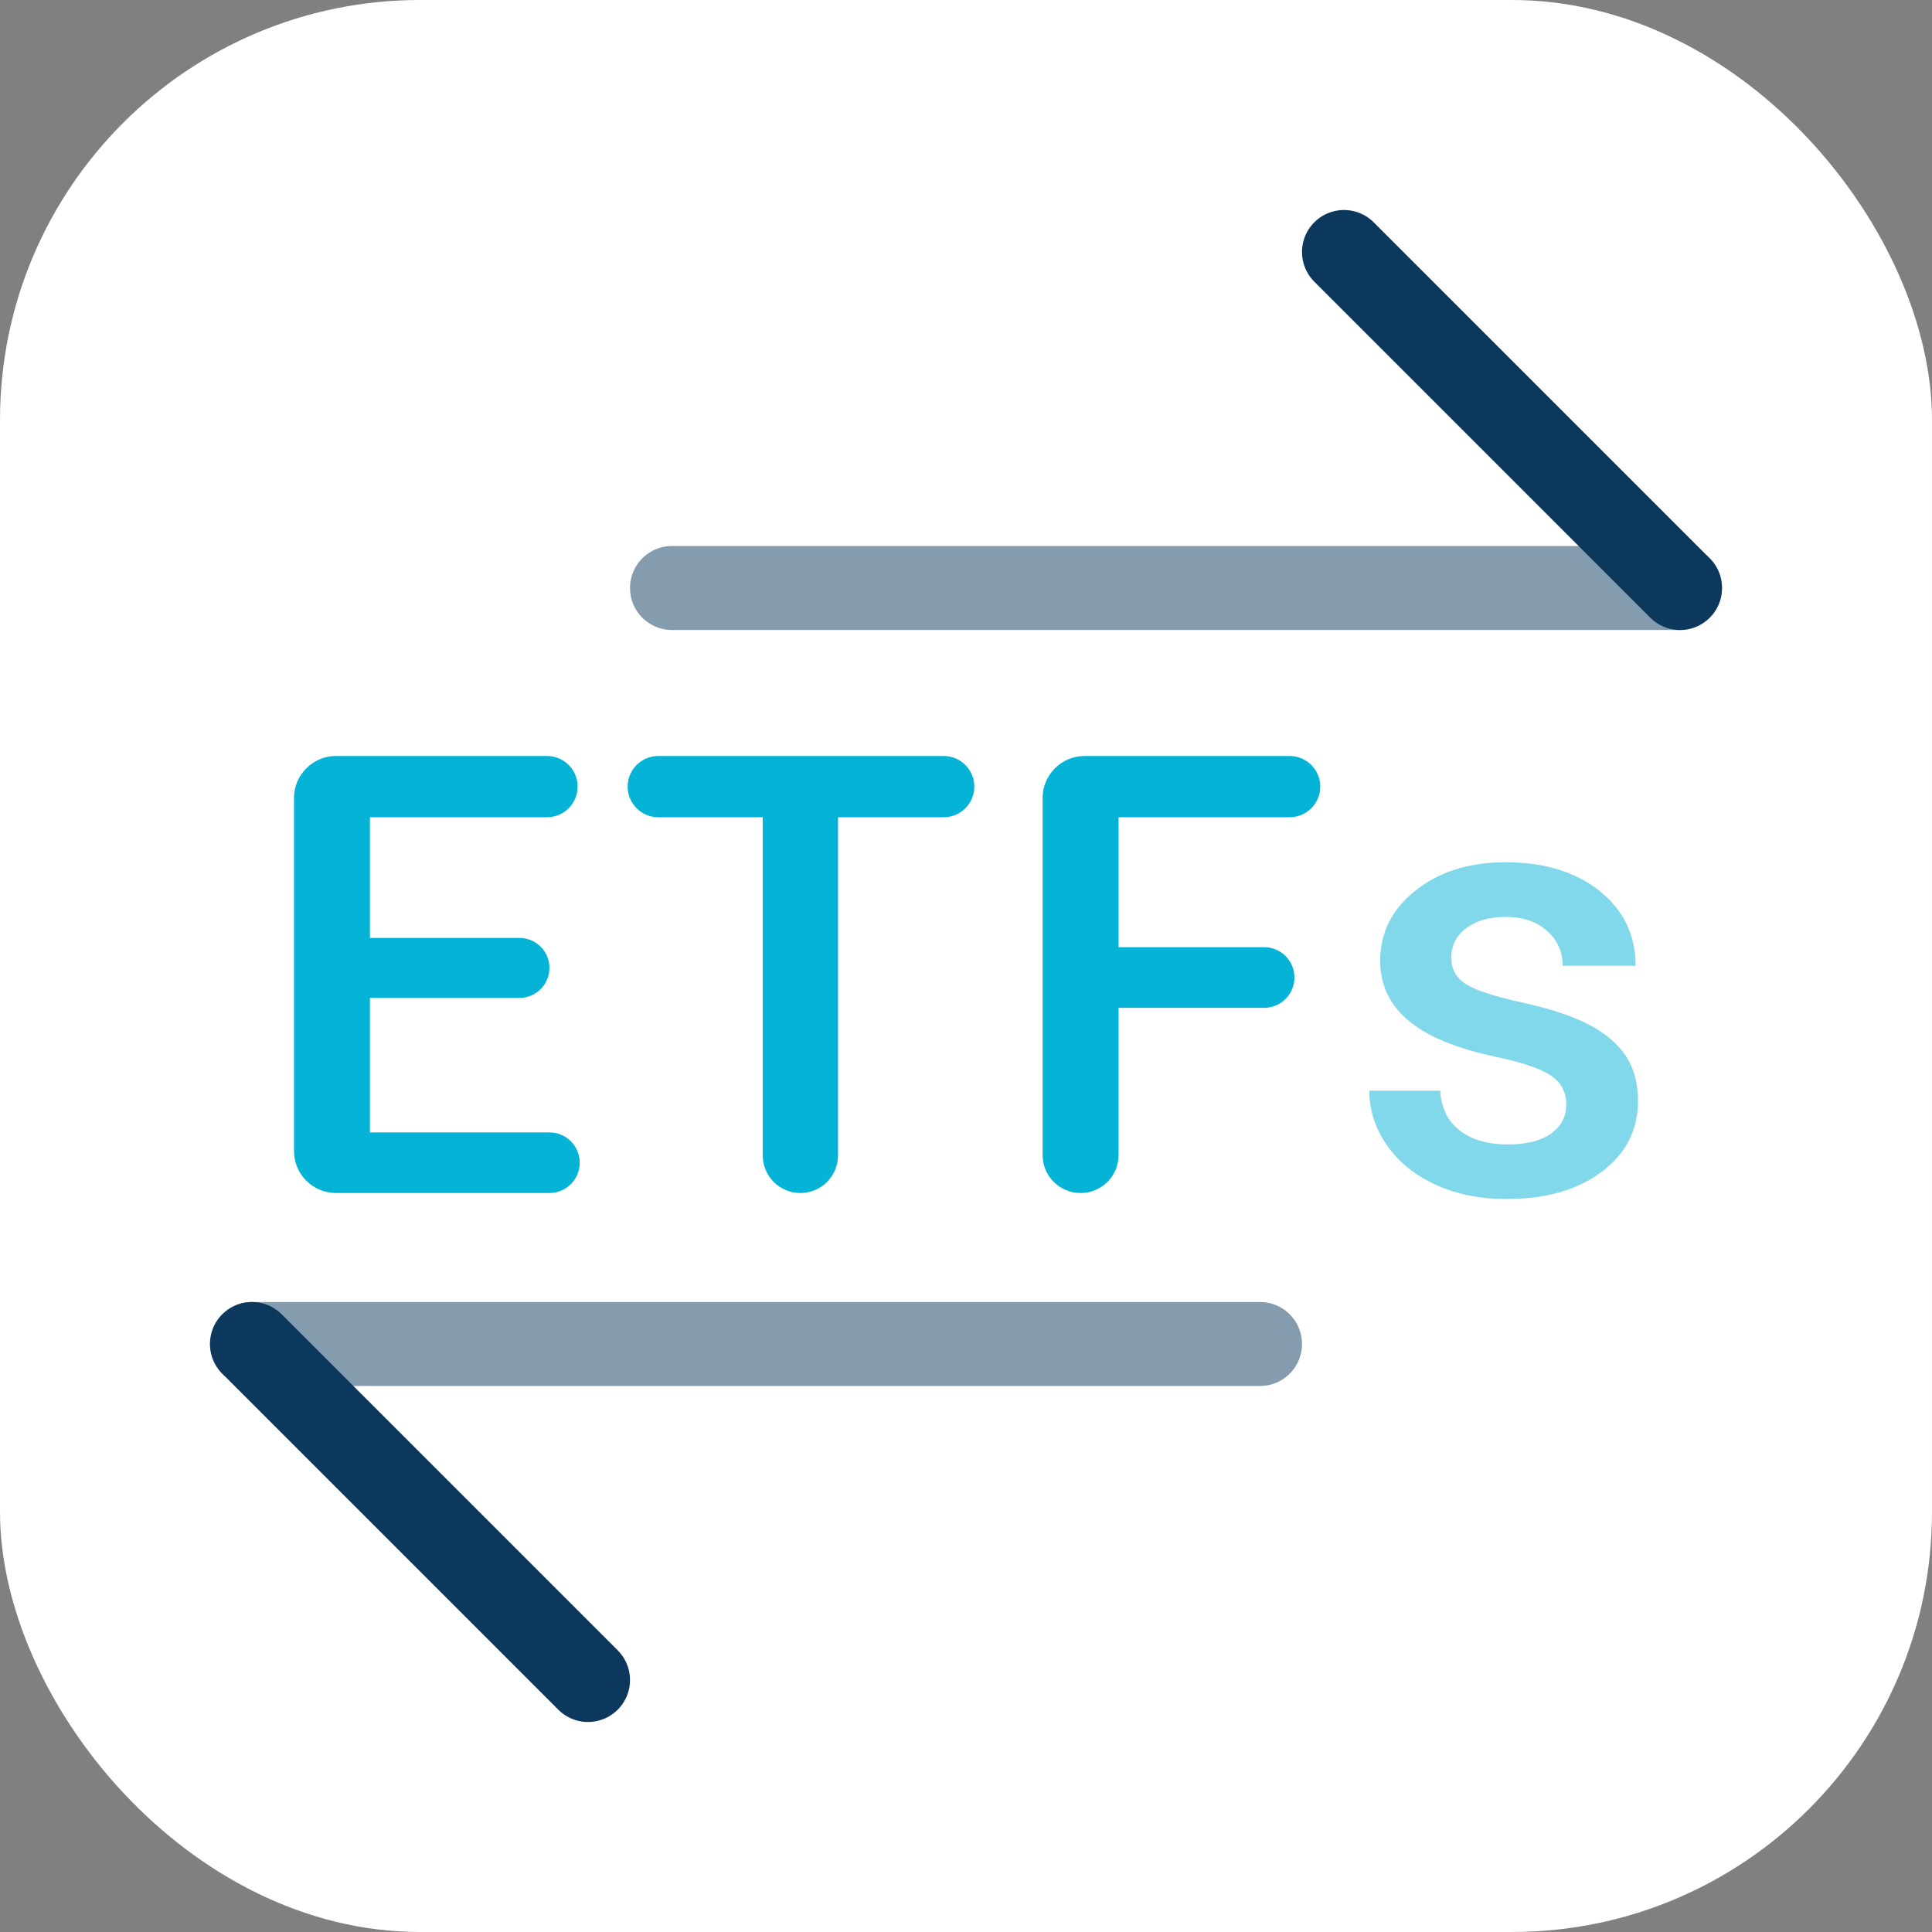
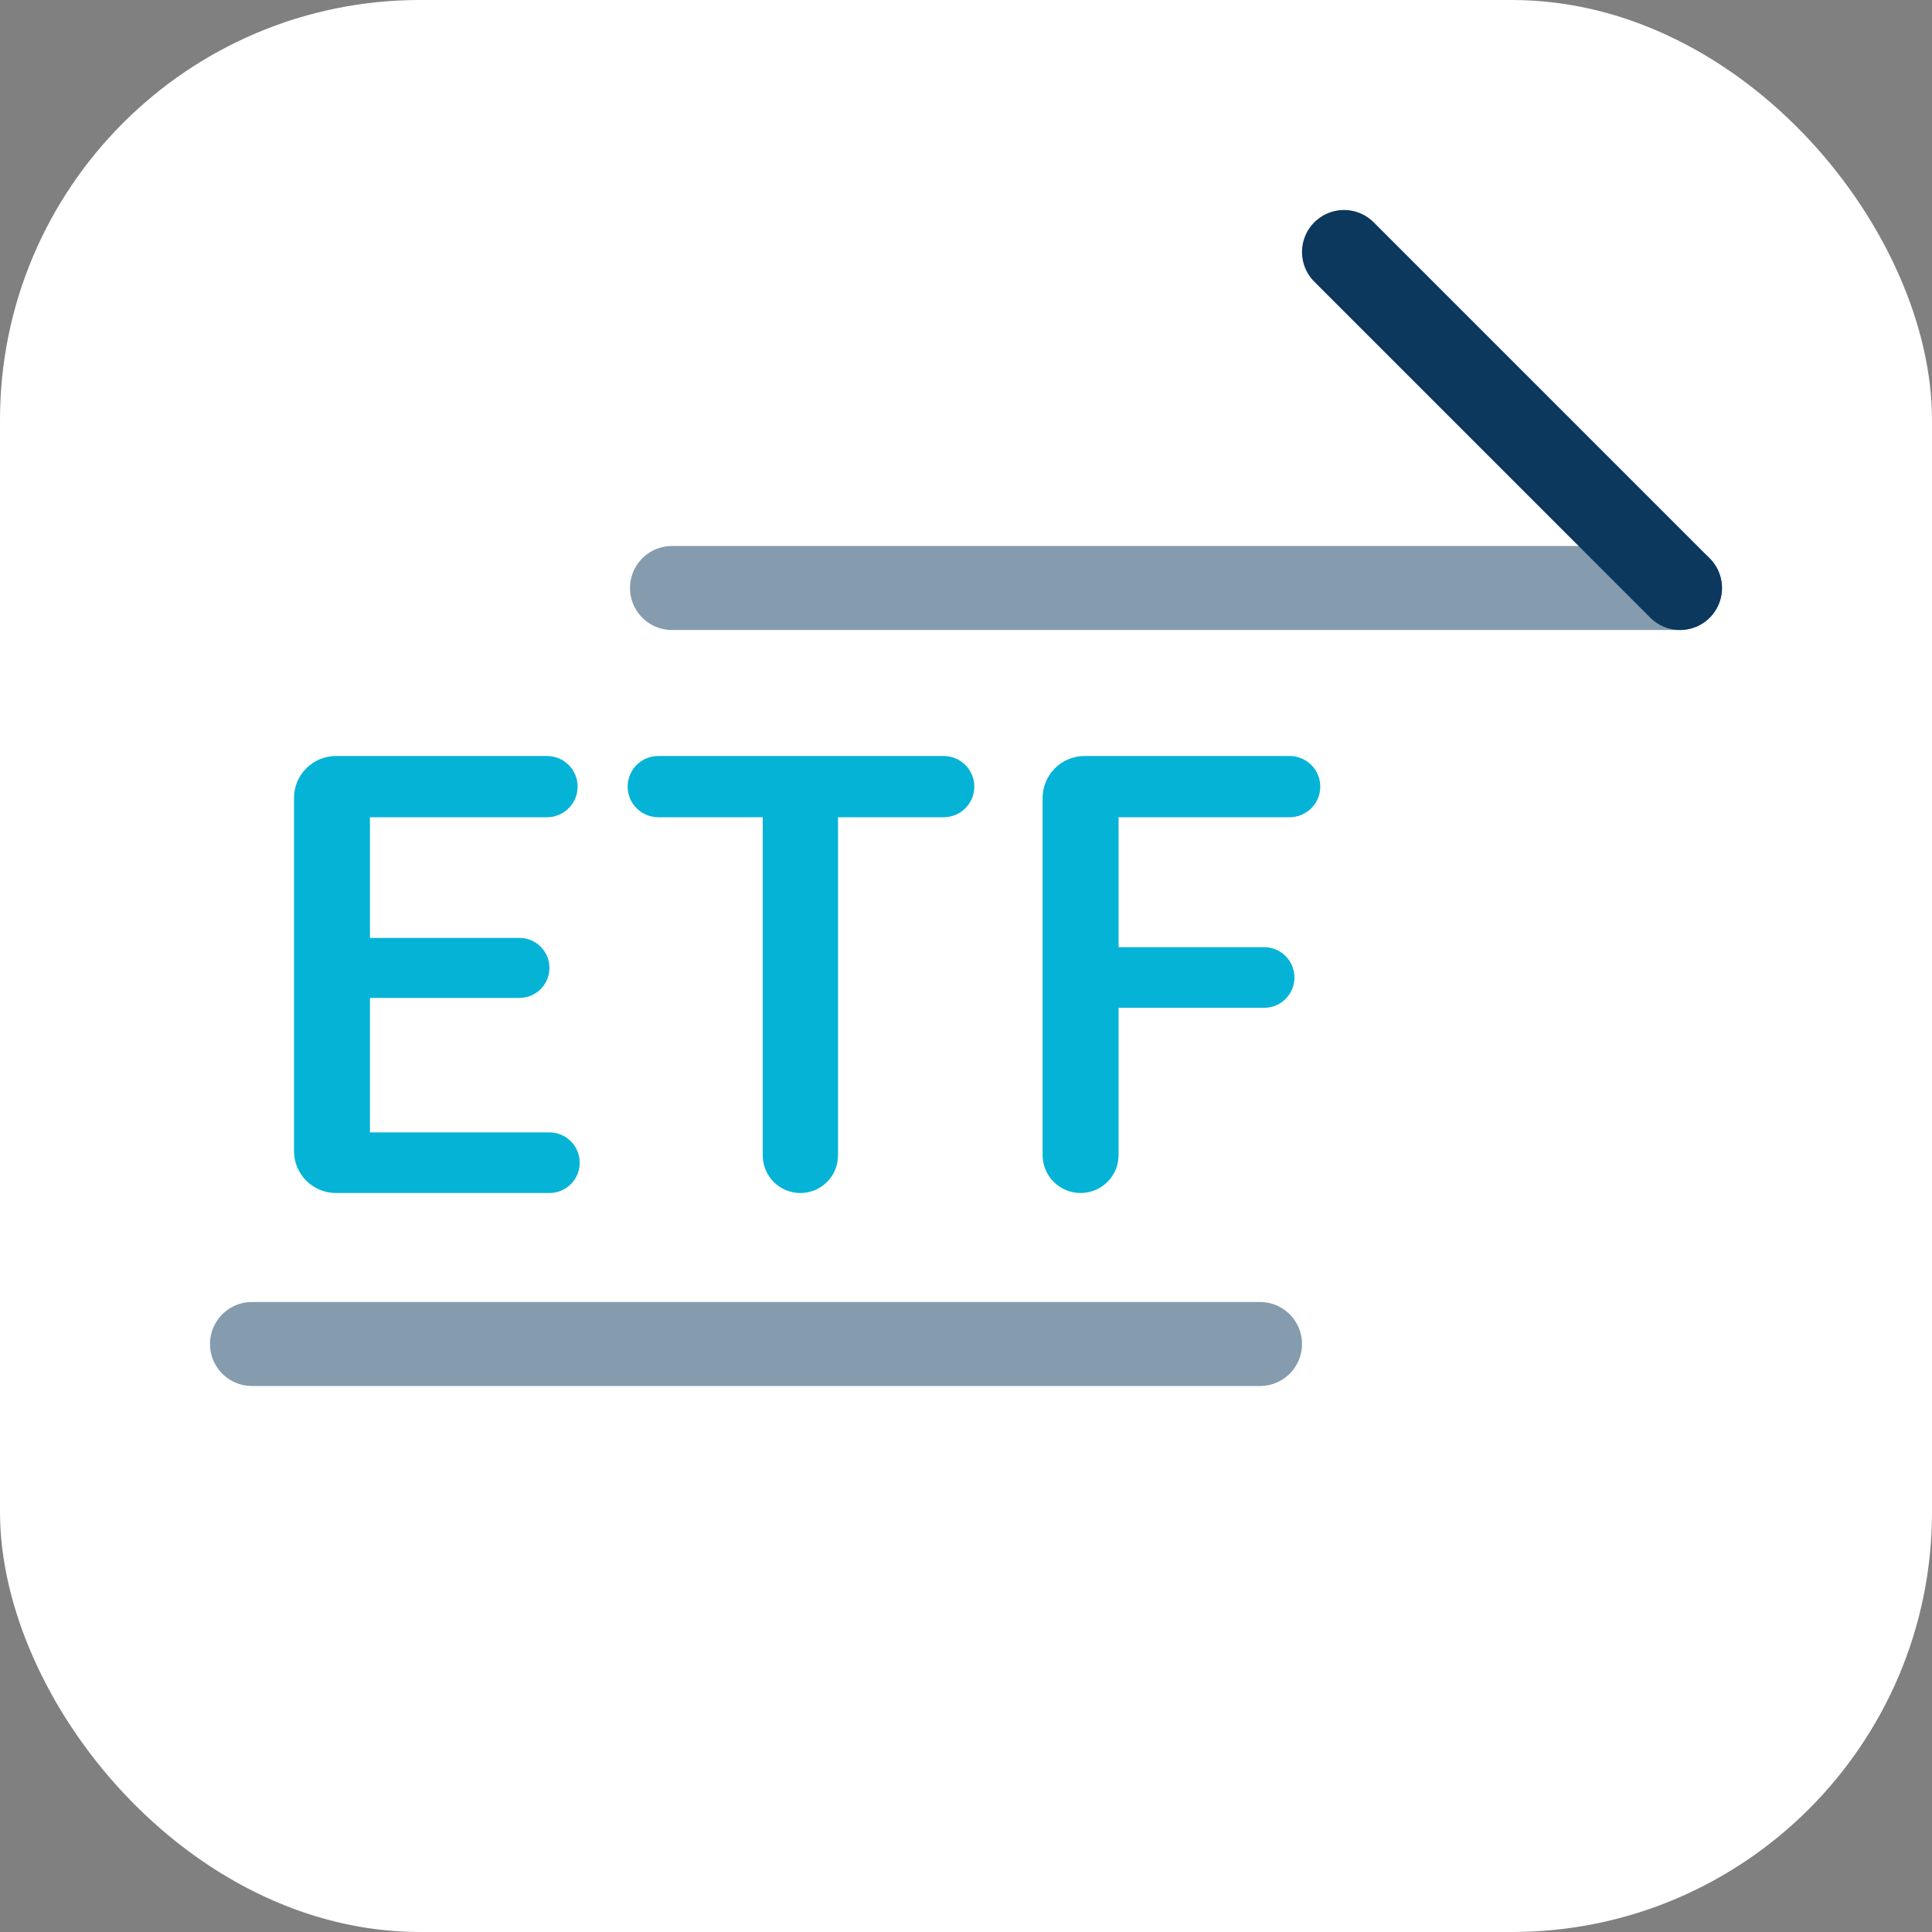
<svg xmlns="http://www.w3.org/2000/svg" width="46" height="46" viewBox="0 0 46 46" fill="none">
  <rect x="0" y="0" width="46" height="46" fill="#808080" stroke="none" />
  <rect width="46" height="46" rx="10" fill="white" />
  <path fill-rule="evenodd" clip-rule="evenodd" d="M32 6L40 14Z" fill="#05B3D7" />
  <path d="M32 6L40 14" stroke="#0C385E" stroke-width="2" stroke-linecap="round" stroke-linejoin="round" />
  <g opacity="0.5">
    <path fill-rule="evenodd" clip-rule="evenodd" d="M40 14H16Z" fill="#05B3D7" />
    <path d="M40 14H16" stroke="#0C385E" stroke-width="2" stroke-linecap="round" stroke-linejoin="round" />
  </g>
  <g opacity="0.5">
    <path fill-rule="evenodd" clip-rule="evenodd" d="M6 32H30Z" fill="#05B3D7" />
    <path d="M6 32H30" stroke="#0C385E" stroke-width="2" stroke-linecap="round" stroke-linejoin="round" />
  </g>
  <path fill-rule="evenodd" clip-rule="evenodd" d="M14 40L6 32Z" fill="#05B3D7" />
-   <path d="M14 40L6 32" stroke="#0C385E" stroke-width="2" stroke-linecap="round" stroke-linejoin="round" />
  <path fill-rule="evenodd" clip-rule="evenodd" d="M12.367 23.76H8.808V26.962H13.082C13.48 26.962 13.803 27.285 13.803 27.683C13.803 28.082 13.48 28.405 13.082 28.405H8C7.448 28.405 7 27.958 7 27.405V19C7 18.448 7.448 18 8 18H13.024C13.427 18 13.753 18.326 13.753 18.729C13.753 19.131 13.427 19.458 13.024 19.458H8.808V22.331H12.367C12.762 22.331 13.082 22.651 13.082 23.045C13.082 23.44 12.762 23.76 12.367 23.76ZM22.469 19.458H19.953V27.508C19.953 28.004 19.552 28.405 19.057 28.405C18.561 28.405 18.16 28.004 18.16 27.508V19.458H15.673C15.27 19.458 14.944 19.131 14.944 18.729C14.944 18.326 15.27 18 15.673 18H22.469C22.872 18 23.198 18.326 23.198 18.729C23.198 19.131 22.872 19.458 22.469 19.458ZM30.099 23.996H26.633V27.501C26.633 28.001 26.228 28.405 25.728 28.405C25.229 28.405 24.824 28.001 24.824 27.501V19C24.824 18.448 25.272 18 25.824 18H30.706C31.109 18 31.435 18.326 31.435 18.729C31.435 19.131 31.109 19.458 30.706 19.458H26.633V22.552H30.099C30.497 22.552 30.82 22.875 30.82 23.274C30.82 23.673 30.497 23.996 30.099 23.996Z" fill="#05B3D7" />
-   <path opacity="0.5" fill-rule="evenodd" clip-rule="evenodd" d="M37.292 26.304C37.292 25.995 37.164 25.759 36.909 25.597C36.654 25.435 36.232 25.292 35.641 25.168C35.05 25.044 34.557 24.887 34.161 24.696C33.294 24.277 32.861 23.67 32.861 22.874C32.861 22.207 33.142 21.649 33.704 21.202C34.266 20.754 34.981 20.53 35.848 20.53C36.772 20.53 37.519 20.759 38.089 21.216C38.658 21.673 38.943 22.267 38.943 22.995H37.206C37.206 22.662 37.082 22.384 36.834 22.163C36.587 21.941 36.258 21.831 35.848 21.831C35.467 21.831 35.156 21.919 34.915 22.095C34.675 22.271 34.554 22.507 34.554 22.802C34.554 23.069 34.666 23.276 34.89 23.424C35.114 23.572 35.567 23.721 36.248 23.871C36.929 24.021 37.464 24.2 37.853 24.407C38.241 24.614 38.529 24.863 38.717 25.154C38.906 25.444 39 25.797 39 26.211C39 26.907 38.711 27.47 38.135 27.901C37.558 28.333 36.803 28.548 35.87 28.548C35.236 28.548 34.671 28.434 34.176 28.205C33.68 27.977 33.294 27.662 33.018 27.262C32.742 26.862 32.603 26.43 32.603 25.968H34.29C34.314 26.378 34.469 26.694 34.755 26.915C35.041 27.137 35.419 27.248 35.891 27.248C36.348 27.248 36.696 27.161 36.934 26.987C37.172 26.813 37.292 26.585 37.292 26.304Z" fill="#05B3D7" />
</svg>